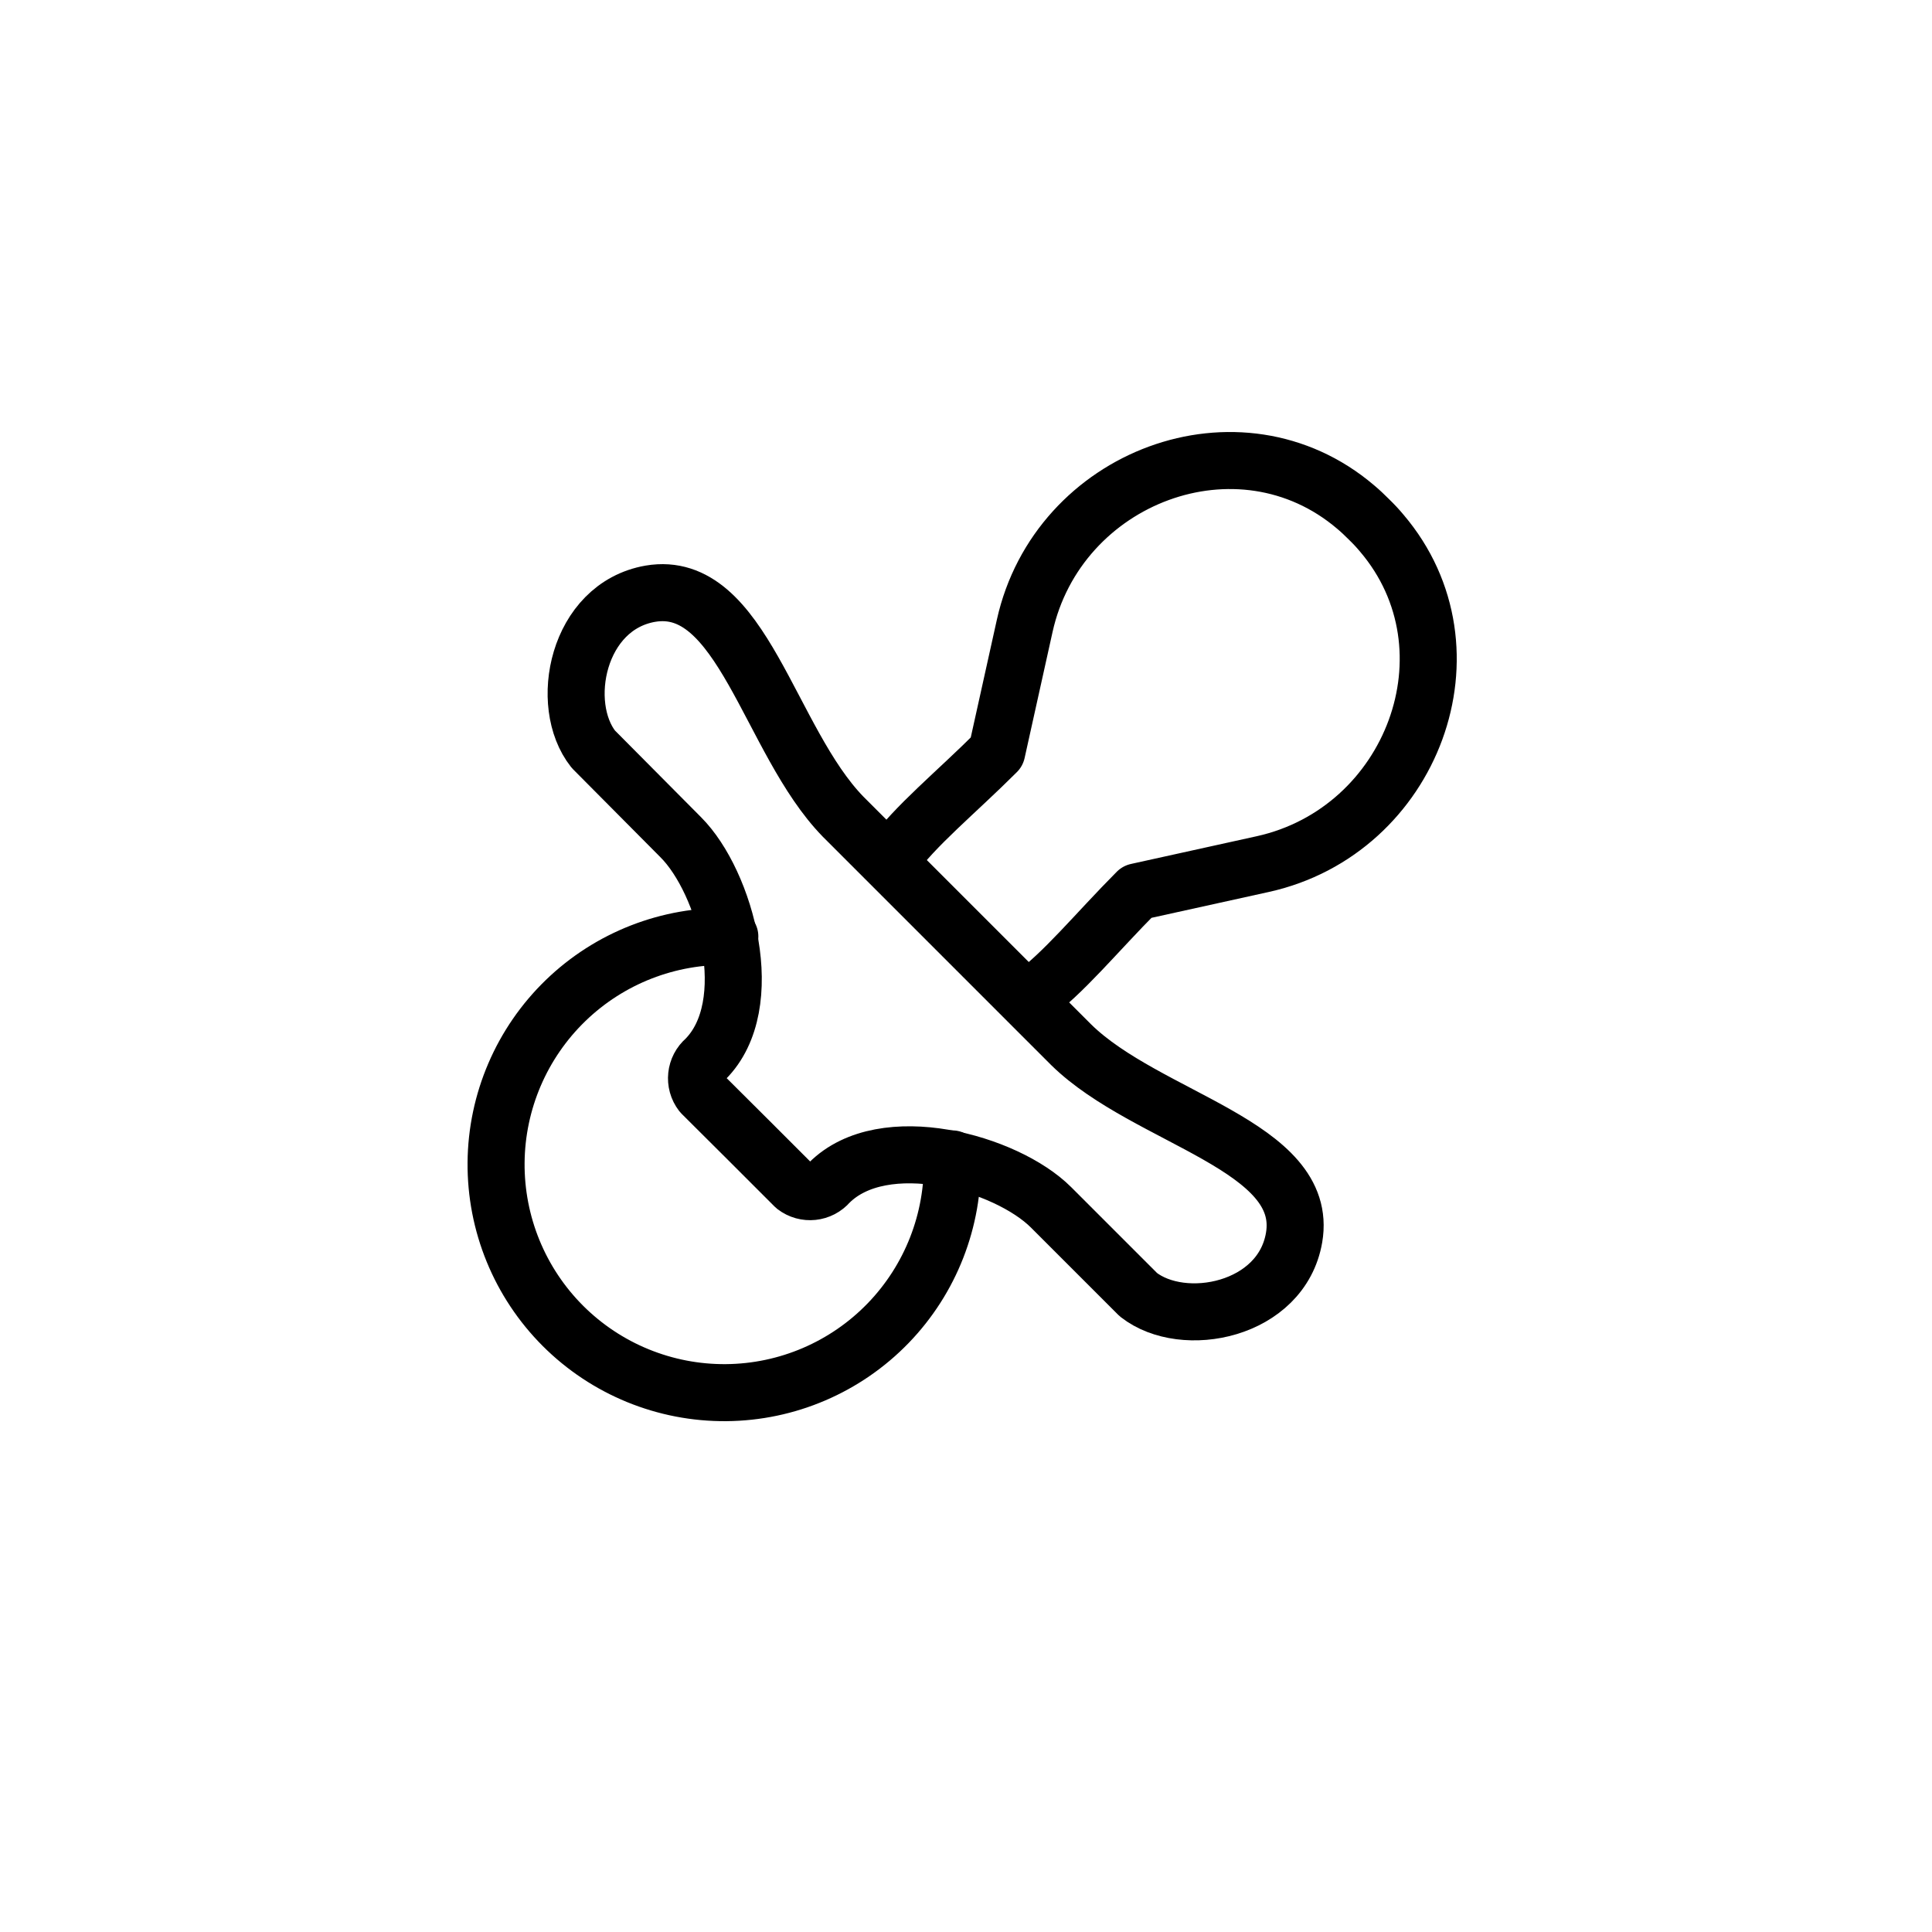
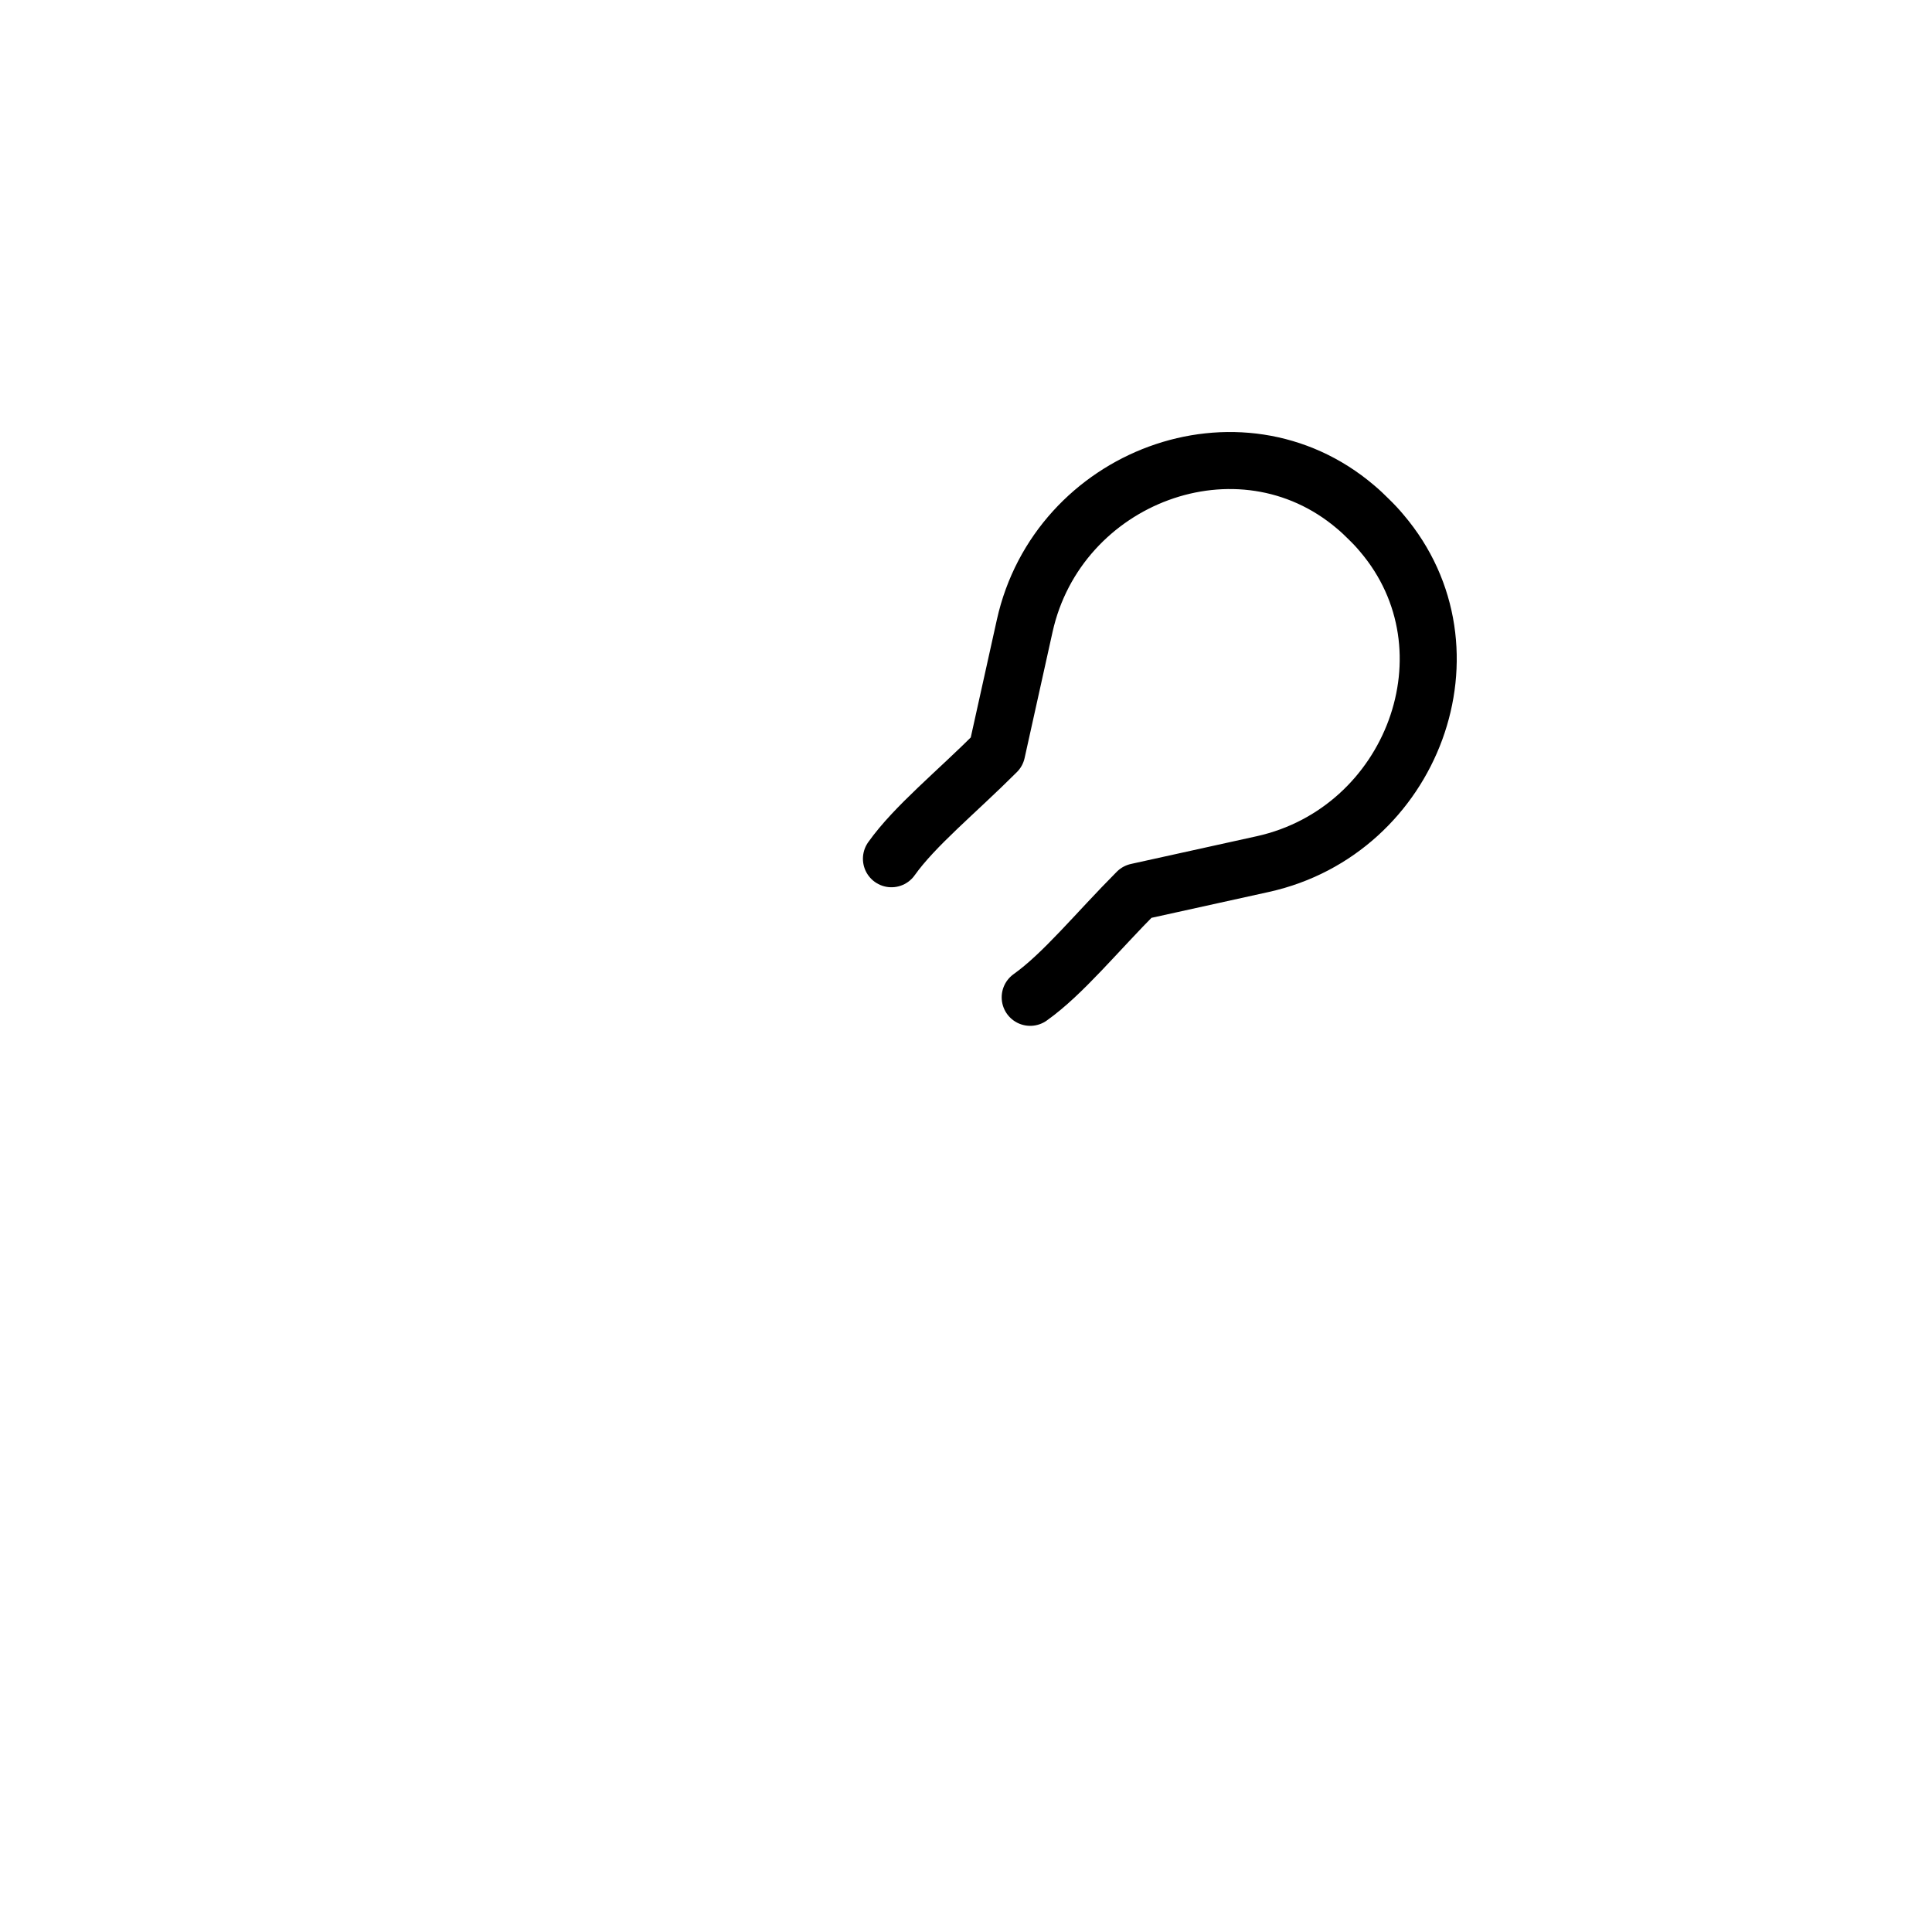
<svg xmlns="http://www.w3.org/2000/svg" width="800px" height="800px" version="1.1" viewBox="144 144 512 512">
  <g fill="none" stroke="#000000" stroke-linecap="round" stroke-linejoin="round" stroke-width="3">
    <path transform="matrix(5.038 0 0 5.038 148.09 148.09)" d="m46.08 44.36c1.23-1.73 3.4-3.48 5.54-5.62l1.47-6.63c1.74-7.85 11.28-11.47 17.41-6.25 0.24 0.2 0.48 0.43 0.71 0.66h-7.75e-4c0.233 0.225 0.454 0.461 0.661 0.71 5.22 6.13 1.6 15.67-6.25 17.41l-6.621 1.46c-2.14 2.15-3.89 4.32-5.62 5.55" />
-     <path transform="matrix(5.038 0 0 5.038 148.09 148.09)" d="m49.28 60.15c0.079 3.215-1.136 6.328-3.373 8.64-2.237 2.312-5.308 3.629-8.525 3.655-3.217 0.026-6.309-1.24-8.584-3.514-2.275-2.275-3.541-5.368-3.515-8.585 0.026-3.216 1.344-6.288 3.655-8.525 2.312-2.237 5.425-3.452 8.641-3.372" />
-     <path transform="matrix(5.038 0 0 5.038 148.09 148.09)" d="m67.26 64.29c0.83-4.83-7.74-6.24-11.72-10.14l-12.001-12.001c-3.9-4-5.31-12.55-10.14-11.73-3.85 0.67-4.86 5.83-3 8.18l4.6 4.631c2.36 2.36 4.15 8.82 1.29 11.68-0.534 0.453-0.618 1.246-0.19 1.8l2.45 2.44 2.45 2.45c0.554 0.428 1.347 0.344 1.8-0.19 2.86-2.87 9.32-1.07 11.68 1.29l4.59 4.59c2.37 1.859 7.531 0.85 8.191-3.001z" />
  </g>
</svg>